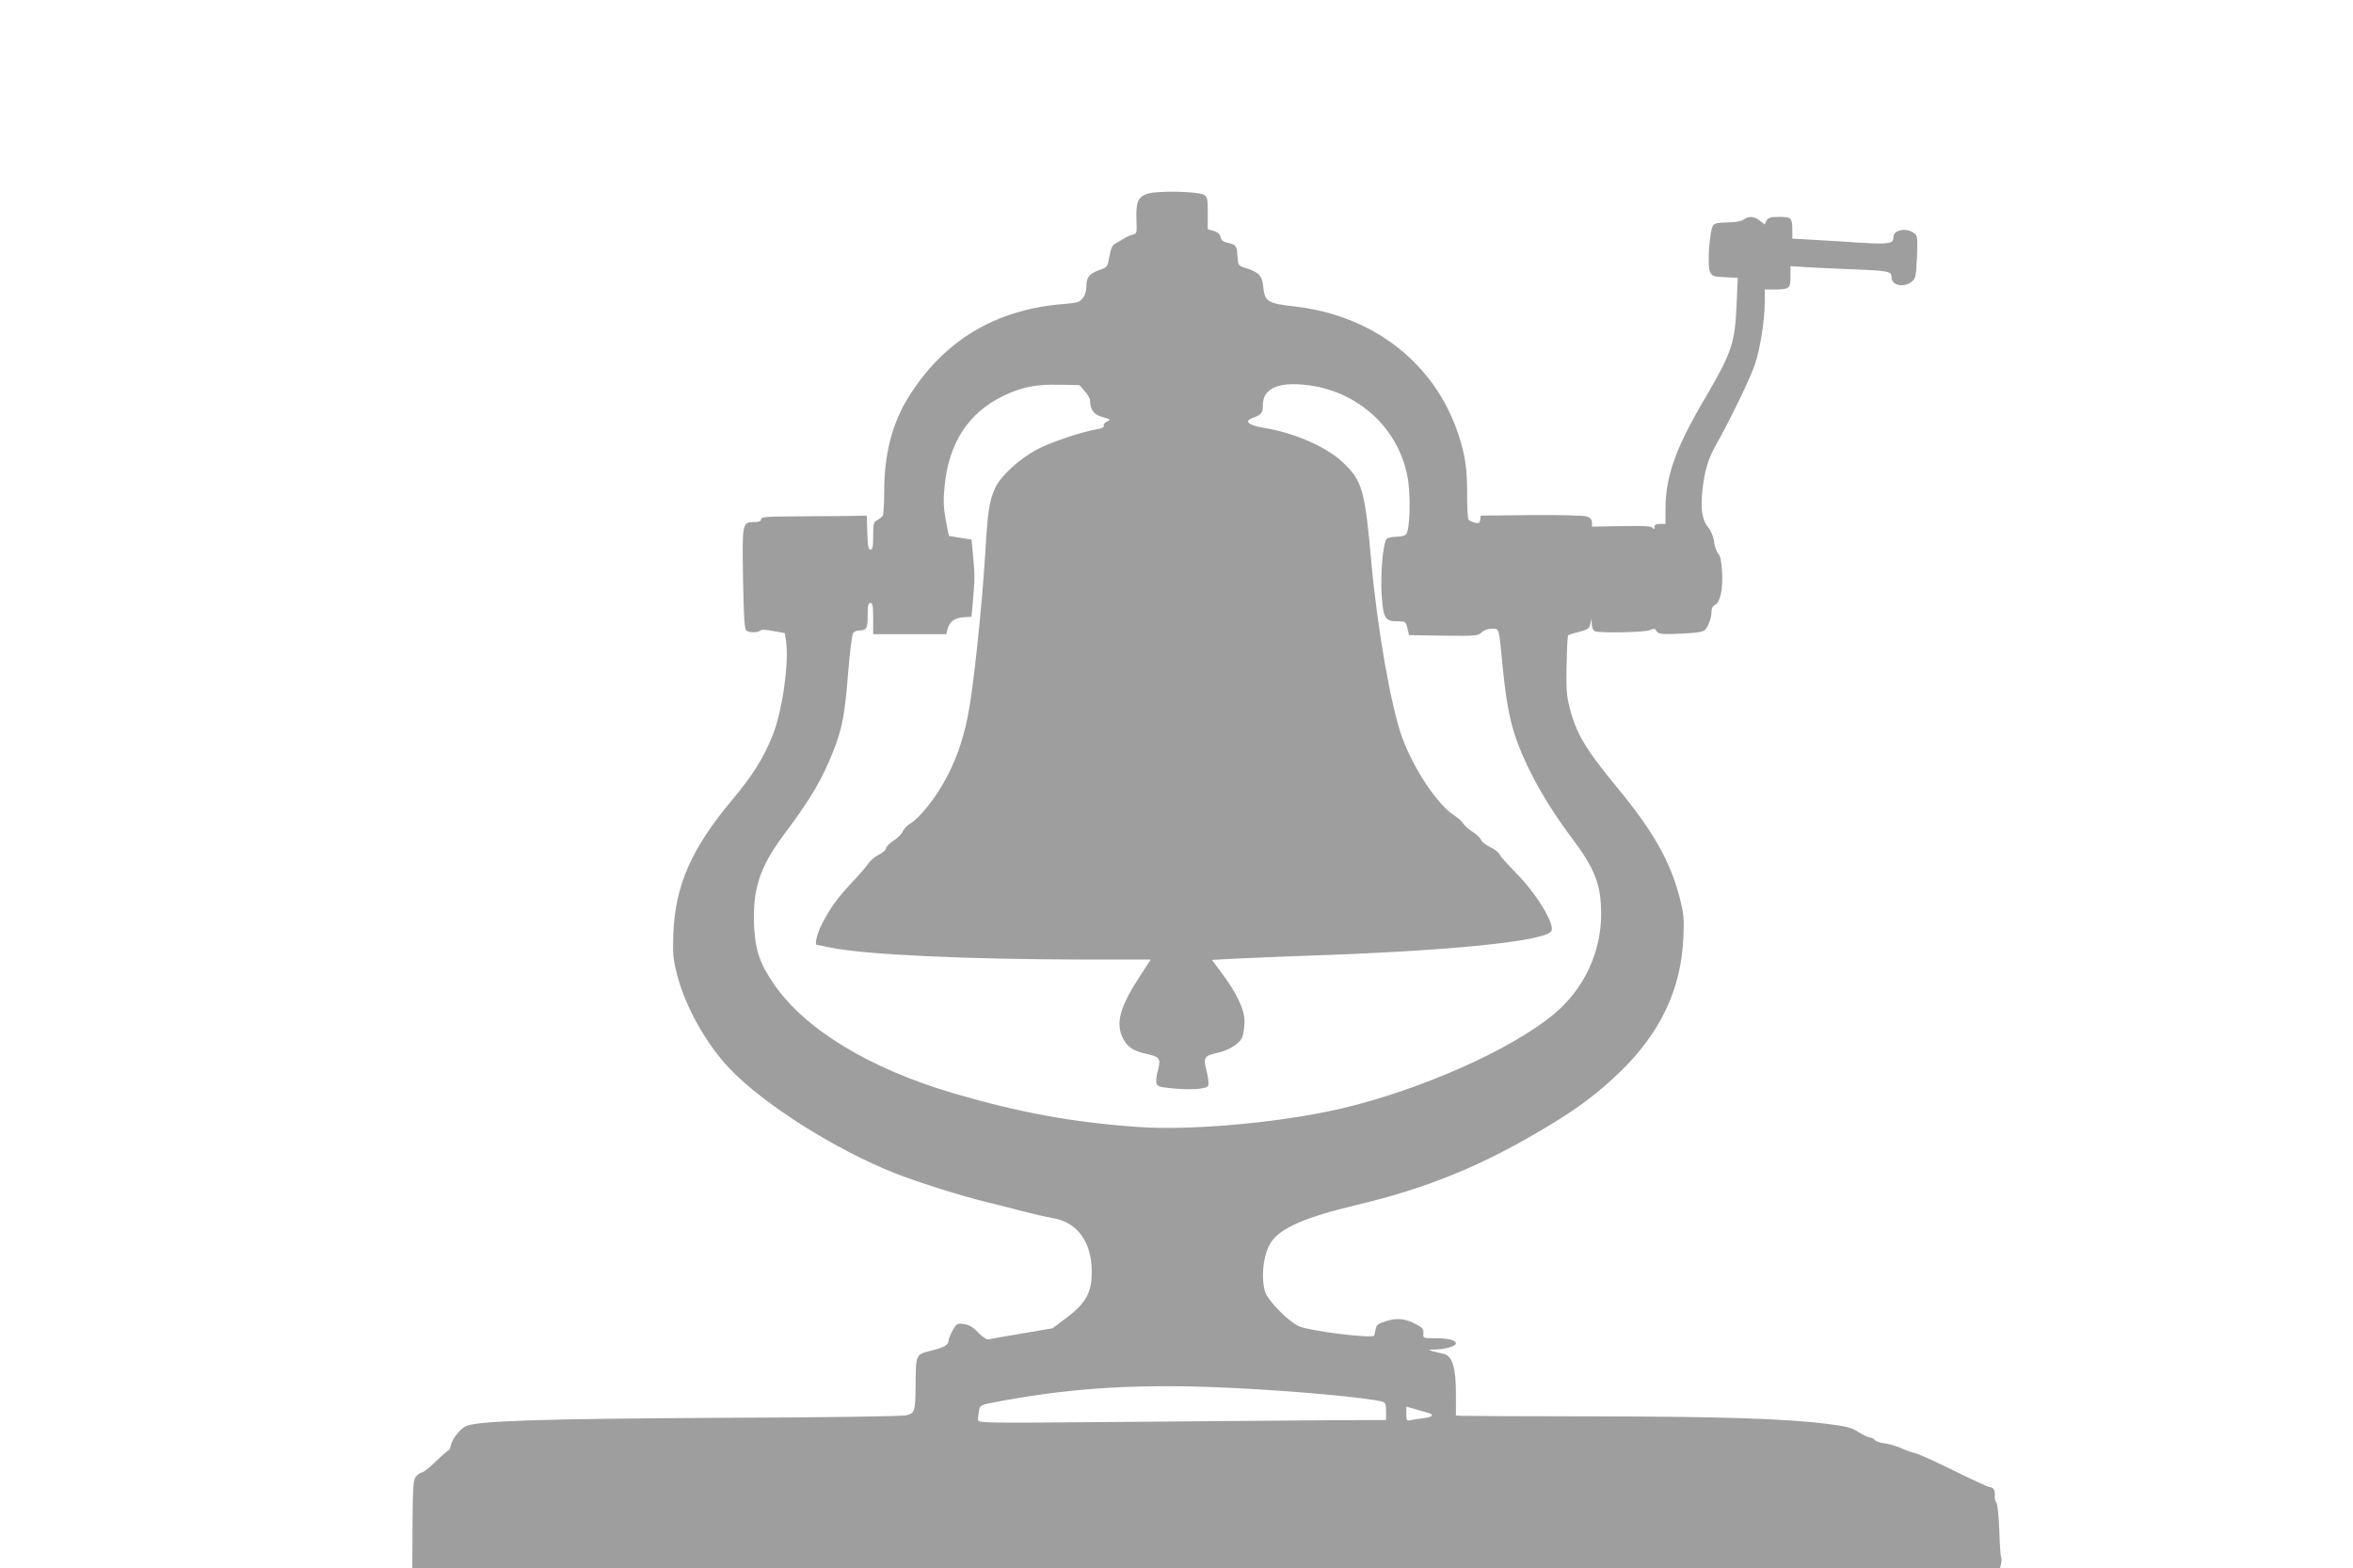
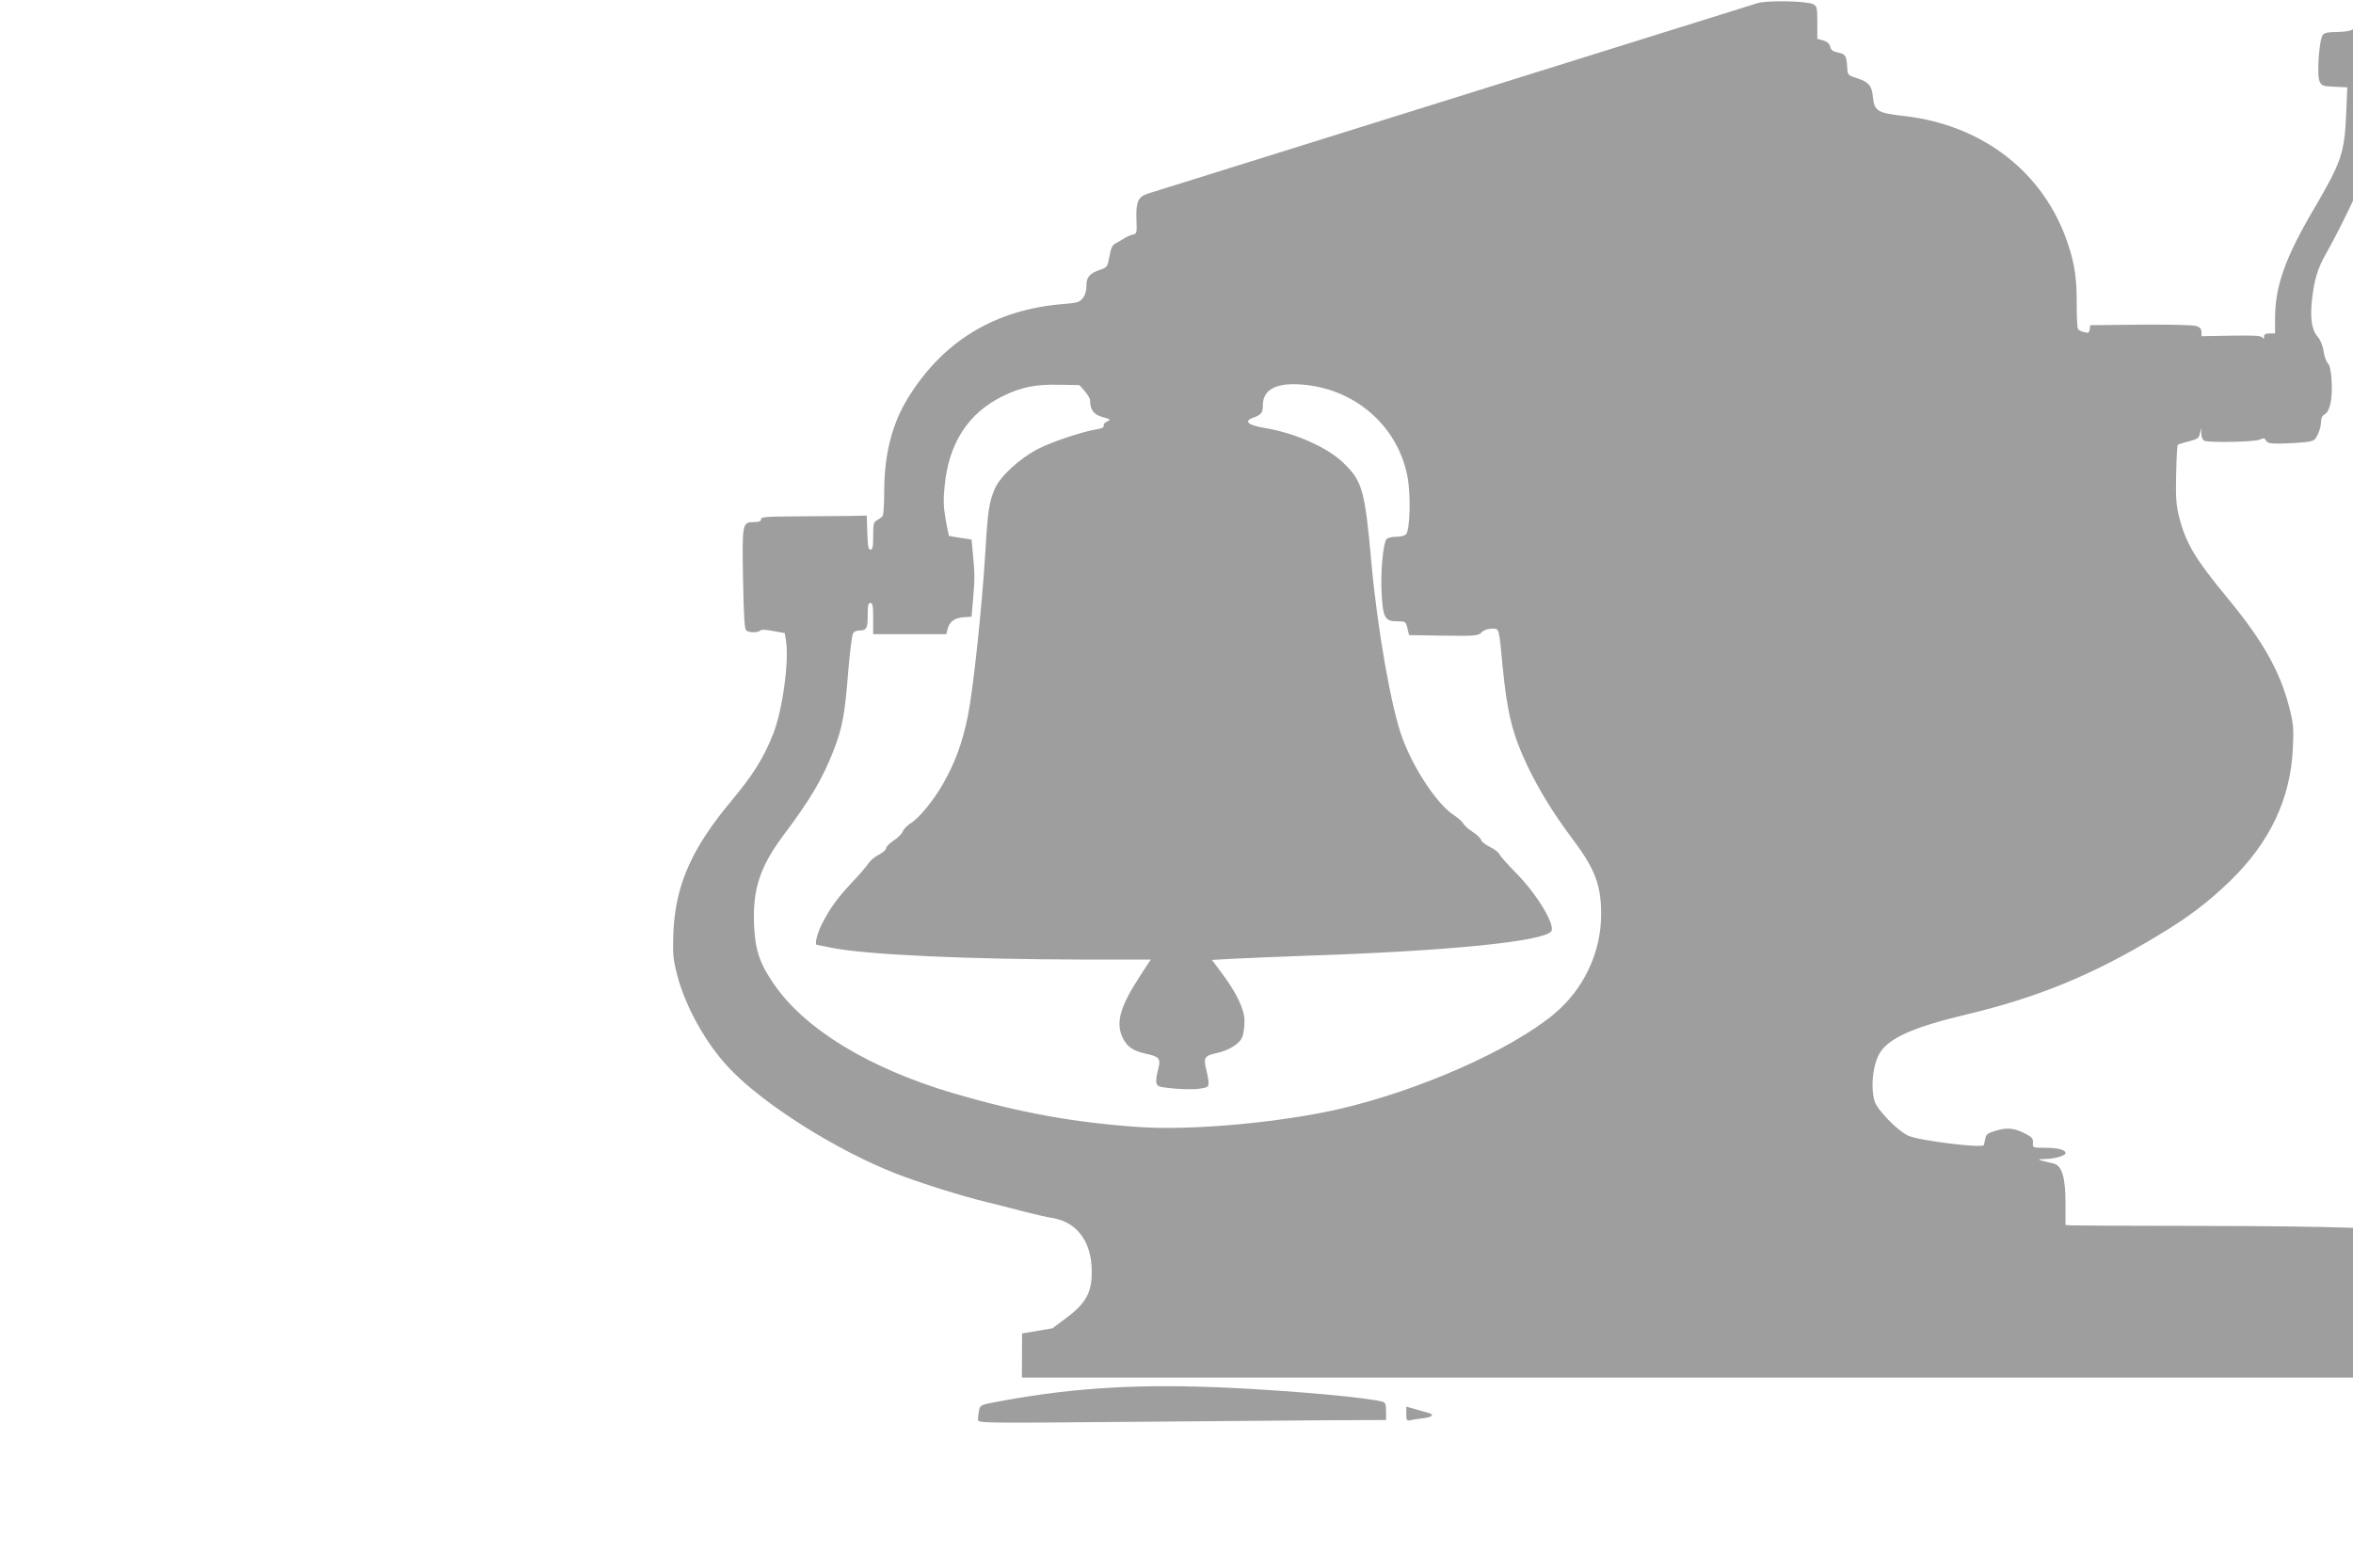
<svg xmlns="http://www.w3.org/2000/svg" version="1.0" width="1280pt" height="853pt" viewBox="0 0 1280 853" preserveAspectRatio="xMidYMid meet">
  <g transform="translate(0,853) scale(0.1,-0.1)" fill="#9e9e9e" stroke="none">
-     <path d="M6245 7477 c-54 -17 -66 -44 -63 -140 3 -76 3 -78 -22 -84 -14 -3 -36 -14 -50 -23 -14 -8 -34 -21 -45 -26 -14 -8 -23 -28 -30 -69 -10 -56 -12 -59 -49 -72 -59 -20 -76 -40 -76 -88 0 -27 -7 -51 -20 -67 -17 -22 -30 -26 -107 -32 -369 -30 -652 -200 -843 -510 -87 -140 -130 -308 -130 -509 0 -67 -4 -127 -8 -133 -4 -6 -17 -16 -29 -23 -21 -11 -23 -19 -23 -86 0 -59 -3 -75 -15 -75 -11 0 -15 19 -17 93 l-3 92 -105 -2 c-58 0 -187 -1 -287 -2 -156 -1 -183 -3 -183 -16 0 -10 -10 -15 -34 -15 -69 0 -69 -1 -64 -308 4 -218 8 -276 19 -283 19 -12 63 -11 75 1 6 6 32 5 71 -3 l62 -11 7 -44 c17 -114 -20 -379 -71 -507 -52 -130 -106 -217 -225 -360 -219 -262 -306 -461 -317 -720 -4 -117 -2 -140 21 -230 45 -173 158 -375 285 -508 185 -195 577 -442 901 -570 131 -51 359 -123 500 -157 52 -13 142 -35 200 -51 58 -15 125 -30 150 -34 147 -22 229 -143 218 -325 -5 -91 -40 -147 -138 -220 l-75 -56 -165 -28 c-91 -15 -173 -30 -182 -32 -10 -3 -31 11 -56 36 -29 31 -50 43 -78 47 -37 5 -40 3 -62 -35 -12 -22 -22 -46 -22 -55 0 -23 -23 -37 -96 -55 -82 -20 -82 -19 -83 -182 -2 -148 -4 -158 -50 -169 -21 -6 -444 -12 -1011 -14 -977 -5 -1333 -17 -1387 -46 -32 -16 -73 -70 -80 -102 -3 -16 -9 -29 -13 -29 -4 0 -35 -27 -69 -60 -34 -33 -68 -60 -75 -60 -7 0 -21 -9 -31 -20 -17 -19 -19 -43 -21 -260 l-1 -240 4318 0 4319 0 6 24 c3 14 3 29 0 34 -3 5 -8 71 -10 147 -3 78 -10 143 -16 151 -7 7 -10 23 -9 36 4 28 -7 48 -27 48 -7 0 -95 40 -194 89 -99 49 -195 93 -213 96 -17 4 -52 16 -77 28 -25 11 -64 22 -87 25 -24 2 -48 11 -54 18 -6 8 -18 14 -27 14 -8 0 -36 13 -61 29 -39 25 -66 32 -171 45 -228 29 -583 40 -1280 41 -377 0 -697 2 -712 3 l-28 2 0 119 c0 143 -20 206 -67 216 -15 3 -41 10 -58 14 -28 8 -27 9 16 10 51 1 109 18 109 32 0 18 -41 29 -109 29 -70 0 -70 0 -68 27 2 22 -5 31 -38 48 -60 32 -100 37 -161 19 -45 -13 -55 -20 -60 -42 -3 -15 -7 -31 -8 -37 -5 -19 -354 24 -412 51 -59 28 -170 142 -183 189 -23 82 -7 208 33 267 52 78 188 137 466 203 390 93 687 215 1040 428 170 102 272 180 393 296 219 212 332 450 344 727 5 109 3 131 -21 225 -50 192 -143 357 -330 584 -183 222 -230 301 -268 447 -16 65 -19 104 -16 232 2 85 5 157 9 160 3 3 30 12 60 19 47 12 55 18 60 43 l7 29 1 -31 c1 -19 7 -34 17 -38 29 -11 272 -6 299 6 23 10 28 10 36 -5 8 -14 24 -17 82 -16 40 1 97 4 127 7 50 6 57 10 72 42 10 19 18 49 18 67 0 22 6 36 20 43 28 15 43 83 38 177 -3 58 -9 88 -21 101 -9 10 -20 40 -23 66 -4 29 -17 60 -32 78 -33 38 -42 100 -31 202 12 107 31 171 75 248 75 132 193 376 213 443 28 88 51 239 51 330 l0 70 53 0 c81 1 87 5 87 71 l0 56 98 -6 c53 -3 160 -8 237 -11 204 -8 215 -11 215 -45 0 -43 67 -57 110 -22 21 17 23 29 28 134 4 112 4 116 -19 132 -41 29 -109 14 -109 -23 0 -37 -19 -41 -186 -31 -87 6 -205 13 -261 16 l-103 6 0 43 c0 70 -5 75 -71 75 -48 0 -60 -3 -69 -20 l-11 -21 -26 21 c-30 24 -62 26 -89 5 -12 -9 -43 -14 -85 -15 -47 0 -70 -4 -79 -15 -20 -24 -34 -220 -18 -253 12 -25 18 -27 82 -30 l69 -3 -6 -142 c-9 -213 -25 -262 -170 -510 -163 -276 -217 -429 -217 -608 l0 -79 -30 0 c-22 0 -30 -5 -30 -17 0 -14 -2 -15 -9 -5 -6 10 -45 12 -169 10 l-162 -3 0 23 c0 15 -9 26 -26 32 -16 6 -137 9 -303 8 l-276 -3 -3 -23 c-3 -18 -8 -21 -30 -15 -15 3 -30 11 -34 17 -4 6 -7 65 -7 131 1 139 -10 219 -47 330 -127 387 -461 649 -892 698 -146 16 -162 27 -170 106 -5 59 -24 80 -90 101 -47 15 -47 15 -50 65 -4 58 -9 65 -53 74 -24 5 -35 13 -39 31 -4 17 -16 27 -38 34 l-32 9 0 88 c0 81 -2 89 -22 100 -33 18 -253 22 -303 6z m-344 -1075 c16 -18 29 -41 29 -51 0 -50 20 -77 68 -90 44 -12 46 -14 24 -24 -13 -6 -21 -16 -18 -23 3 -8 -10 -15 -37 -19 -85 -15 -244 -68 -322 -108 -101 -53 -205 -149 -234 -217 -30 -71 -38 -119 -51 -345 -18 -295 -65 -741 -95 -890 -29 -144 -69 -253 -135 -369 -52 -91 -132 -189 -178 -216 -18 -11 -36 -30 -41 -43 -5 -13 -27 -35 -50 -50 -23 -15 -41 -34 -41 -42 0 -8 -18 -24 -40 -35 -22 -11 -47 -33 -57 -48 -9 -15 -49 -61 -88 -102 -81 -87 -119 -139 -164 -227 -27 -54 -41 -113 -27 -113 3 0 36 -7 75 -15 183 -38 735 -64 1378 -65 l363 0 -55 -84 c-114 -174 -138 -262 -96 -345 24 -47 56 -68 123 -83 75 -16 83 -26 69 -82 -19 -77 -16 -94 22 -100 70 -11 164 -15 207 -8 42 7 45 9 44 37 -1 17 -7 48 -13 70 -15 59 -8 72 52 85 73 15 132 53 146 91 6 18 11 56 11 84 0 64 -43 154 -125 263 l-52 70 106 6 c58 3 243 11 411 17 763 25 1283 77 1328 132 26 32 -79 207 -195 322 -43 44 -82 88 -86 97 -3 10 -26 28 -51 40 -24 12 -47 29 -49 39 -3 9 -23 29 -45 43 -23 14 -46 35 -52 46 -6 11 -29 31 -50 45 -89 56 -219 250 -282 422 -60 163 -135 589 -168 954 -35 392 -49 441 -150 539 -86 85 -263 164 -431 192 -91 15 -115 37 -61 56 43 15 52 26 52 70 0 73 59 112 165 112 307 -2 564 -209 621 -500 19 -95 15 -290 -7 -316 -6 -8 -29 -14 -54 -14 -23 0 -47 -6 -52 -12 -20 -25 -34 -188 -27 -300 8 -131 18 -148 87 -148 42 0 44 -1 53 -37 l9 -38 187 -3 c177 -2 189 -1 208 18 12 12 33 20 55 20 42 0 38 13 60 -215 24 -243 53 -359 129 -521 65 -137 143 -264 240 -394 133 -176 166 -262 166 -423 0 -209 -95 -409 -256 -543 -235 -196 -731 -415 -1164 -516 -327 -75 -806 -119 -1095 -99 -359 25 -647 78 -1010 184 -456 135 -805 347 -974 592 -78 112 -103 187 -109 322 -8 195 31 316 159 488 149 199 211 304 273 461 48 123 62 197 80 428 9 110 21 205 27 212 6 8 20 14 29 14 44 0 50 10 50 81 0 55 3 69 15 69 12 0 15 -16 15 -85 l0 -85 199 0 199 0 6 26 c11 42 37 62 86 66 l45 3 8 90 c10 115 10 141 0 245 l-8 85 -60 9 c-33 5 -61 10 -63 11 -1 1 -9 42 -18 90 -12 69 -13 108 -5 185 23 230 128 392 314 484 102 50 179 66 310 63 l109 -2 29 -33z m794 -5422 c354 -17 755 -54 828 -76 13 -4 17 -16 17 -52 l0 -47 -302 -1 c-167 -1 -666 -5 -1110 -9 -799 -7 -808 -7 -808 13 0 11 3 33 6 50 6 29 7 30 123 51 399 74 764 94 1246 71z m1078 -137 c31 -10 18 -22 -30 -28 -27 -3 -58 -8 -70 -11 -21 -4 -23 -1 -23 35 l0 39 53 -15 c28 -8 60 -17 70 -20z" />
+     <path d="M6245 7477 c-54 -17 -66 -44 -63 -140 3 -76 3 -78 -22 -84 -14 -3 -36 -14 -50 -23 -14 -8 -34 -21 -45 -26 -14 -8 -23 -28 -30 -69 -10 -56 -12 -59 -49 -72 -59 -20 -76 -40 -76 -88 0 -27 -7 -51 -20 -67 -17 -22 -30 -26 -107 -32 -369 -30 -652 -200 -843 -510 -87 -140 -130 -308 -130 -509 0 -67 -4 -127 -8 -133 -4 -6 -17 -16 -29 -23 -21 -11 -23 -19 -23 -86 0 -59 -3 -75 -15 -75 -11 0 -15 19 -17 93 l-3 92 -105 -2 c-58 0 -187 -1 -287 -2 -156 -1 -183 -3 -183 -16 0 -10 -10 -15 -34 -15 -69 0 -69 -1 -64 -308 4 -218 8 -276 19 -283 19 -12 63 -11 75 1 6 6 32 5 71 -3 l62 -11 7 -44 c17 -114 -20 -379 -71 -507 -52 -130 -106 -217 -225 -360 -219 -262 -306 -461 -317 -720 -4 -117 -2 -140 21 -230 45 -173 158 -375 285 -508 185 -195 577 -442 901 -570 131 -51 359 -123 500 -157 52 -13 142 -35 200 -51 58 -15 125 -30 150 -34 147 -22 229 -143 218 -325 -5 -91 -40 -147 -138 -220 l-75 -56 -165 -28 l-1 -240 4318 0 4319 0 6 24 c3 14 3 29 0 34 -3 5 -8 71 -10 147 -3 78 -10 143 -16 151 -7 7 -10 23 -9 36 4 28 -7 48 -27 48 -7 0 -95 40 -194 89 -99 49 -195 93 -213 96 -17 4 -52 16 -77 28 -25 11 -64 22 -87 25 -24 2 -48 11 -54 18 -6 8 -18 14 -27 14 -8 0 -36 13 -61 29 -39 25 -66 32 -171 45 -228 29 -583 40 -1280 41 -377 0 -697 2 -712 3 l-28 2 0 119 c0 143 -20 206 -67 216 -15 3 -41 10 -58 14 -28 8 -27 9 16 10 51 1 109 18 109 32 0 18 -41 29 -109 29 -70 0 -70 0 -68 27 2 22 -5 31 -38 48 -60 32 -100 37 -161 19 -45 -13 -55 -20 -60 -42 -3 -15 -7 -31 -8 -37 -5 -19 -354 24 -412 51 -59 28 -170 142 -183 189 -23 82 -7 208 33 267 52 78 188 137 466 203 390 93 687 215 1040 428 170 102 272 180 393 296 219 212 332 450 344 727 5 109 3 131 -21 225 -50 192 -143 357 -330 584 -183 222 -230 301 -268 447 -16 65 -19 104 -16 232 2 85 5 157 9 160 3 3 30 12 60 19 47 12 55 18 60 43 l7 29 1 -31 c1 -19 7 -34 17 -38 29 -11 272 -6 299 6 23 10 28 10 36 -5 8 -14 24 -17 82 -16 40 1 97 4 127 7 50 6 57 10 72 42 10 19 18 49 18 67 0 22 6 36 20 43 28 15 43 83 38 177 -3 58 -9 88 -21 101 -9 10 -20 40 -23 66 -4 29 -17 60 -32 78 -33 38 -42 100 -31 202 12 107 31 171 75 248 75 132 193 376 213 443 28 88 51 239 51 330 l0 70 53 0 c81 1 87 5 87 71 l0 56 98 -6 c53 -3 160 -8 237 -11 204 -8 215 -11 215 -45 0 -43 67 -57 110 -22 21 17 23 29 28 134 4 112 4 116 -19 132 -41 29 -109 14 -109 -23 0 -37 -19 -41 -186 -31 -87 6 -205 13 -261 16 l-103 6 0 43 c0 70 -5 75 -71 75 -48 0 -60 -3 -69 -20 l-11 -21 -26 21 c-30 24 -62 26 -89 5 -12 -9 -43 -14 -85 -15 -47 0 -70 -4 -79 -15 -20 -24 -34 -220 -18 -253 12 -25 18 -27 82 -30 l69 -3 -6 -142 c-9 -213 -25 -262 -170 -510 -163 -276 -217 -429 -217 -608 l0 -79 -30 0 c-22 0 -30 -5 -30 -17 0 -14 -2 -15 -9 -5 -6 10 -45 12 -169 10 l-162 -3 0 23 c0 15 -9 26 -26 32 -16 6 -137 9 -303 8 l-276 -3 -3 -23 c-3 -18 -8 -21 -30 -15 -15 3 -30 11 -34 17 -4 6 -7 65 -7 131 1 139 -10 219 -47 330 -127 387 -461 649 -892 698 -146 16 -162 27 -170 106 -5 59 -24 80 -90 101 -47 15 -47 15 -50 65 -4 58 -9 65 -53 74 -24 5 -35 13 -39 31 -4 17 -16 27 -38 34 l-32 9 0 88 c0 81 -2 89 -22 100 -33 18 -253 22 -303 6z m-344 -1075 c16 -18 29 -41 29 -51 0 -50 20 -77 68 -90 44 -12 46 -14 24 -24 -13 -6 -21 -16 -18 -23 3 -8 -10 -15 -37 -19 -85 -15 -244 -68 -322 -108 -101 -53 -205 -149 -234 -217 -30 -71 -38 -119 -51 -345 -18 -295 -65 -741 -95 -890 -29 -144 -69 -253 -135 -369 -52 -91 -132 -189 -178 -216 -18 -11 -36 -30 -41 -43 -5 -13 -27 -35 -50 -50 -23 -15 -41 -34 -41 -42 0 -8 -18 -24 -40 -35 -22 -11 -47 -33 -57 -48 -9 -15 -49 -61 -88 -102 -81 -87 -119 -139 -164 -227 -27 -54 -41 -113 -27 -113 3 0 36 -7 75 -15 183 -38 735 -64 1378 -65 l363 0 -55 -84 c-114 -174 -138 -262 -96 -345 24 -47 56 -68 123 -83 75 -16 83 -26 69 -82 -19 -77 -16 -94 22 -100 70 -11 164 -15 207 -8 42 7 45 9 44 37 -1 17 -7 48 -13 70 -15 59 -8 72 52 85 73 15 132 53 146 91 6 18 11 56 11 84 0 64 -43 154 -125 263 l-52 70 106 6 c58 3 243 11 411 17 763 25 1283 77 1328 132 26 32 -79 207 -195 322 -43 44 -82 88 -86 97 -3 10 -26 28 -51 40 -24 12 -47 29 -49 39 -3 9 -23 29 -45 43 -23 14 -46 35 -52 46 -6 11 -29 31 -50 45 -89 56 -219 250 -282 422 -60 163 -135 589 -168 954 -35 392 -49 441 -150 539 -86 85 -263 164 -431 192 -91 15 -115 37 -61 56 43 15 52 26 52 70 0 73 59 112 165 112 307 -2 564 -209 621 -500 19 -95 15 -290 -7 -316 -6 -8 -29 -14 -54 -14 -23 0 -47 -6 -52 -12 -20 -25 -34 -188 -27 -300 8 -131 18 -148 87 -148 42 0 44 -1 53 -37 l9 -38 187 -3 c177 -2 189 -1 208 18 12 12 33 20 55 20 42 0 38 13 60 -215 24 -243 53 -359 129 -521 65 -137 143 -264 240 -394 133 -176 166 -262 166 -423 0 -209 -95 -409 -256 -543 -235 -196 -731 -415 -1164 -516 -327 -75 -806 -119 -1095 -99 -359 25 -647 78 -1010 184 -456 135 -805 347 -974 592 -78 112 -103 187 -109 322 -8 195 31 316 159 488 149 199 211 304 273 461 48 123 62 197 80 428 9 110 21 205 27 212 6 8 20 14 29 14 44 0 50 10 50 81 0 55 3 69 15 69 12 0 15 -16 15 -85 l0 -85 199 0 199 0 6 26 c11 42 37 62 86 66 l45 3 8 90 c10 115 10 141 0 245 l-8 85 -60 9 c-33 5 -61 10 -63 11 -1 1 -9 42 -18 90 -12 69 -13 108 -5 185 23 230 128 392 314 484 102 50 179 66 310 63 l109 -2 29 -33z m794 -5422 c354 -17 755 -54 828 -76 13 -4 17 -16 17 -52 l0 -47 -302 -1 c-167 -1 -666 -5 -1110 -9 -799 -7 -808 -7 -808 13 0 11 3 33 6 50 6 29 7 30 123 51 399 74 764 94 1246 71z m1078 -137 c31 -10 18 -22 -30 -28 -27 -3 -58 -8 -70 -11 -21 -4 -23 -1 -23 35 l0 39 53 -15 c28 -8 60 -17 70 -20z" />
  </g>
</svg>